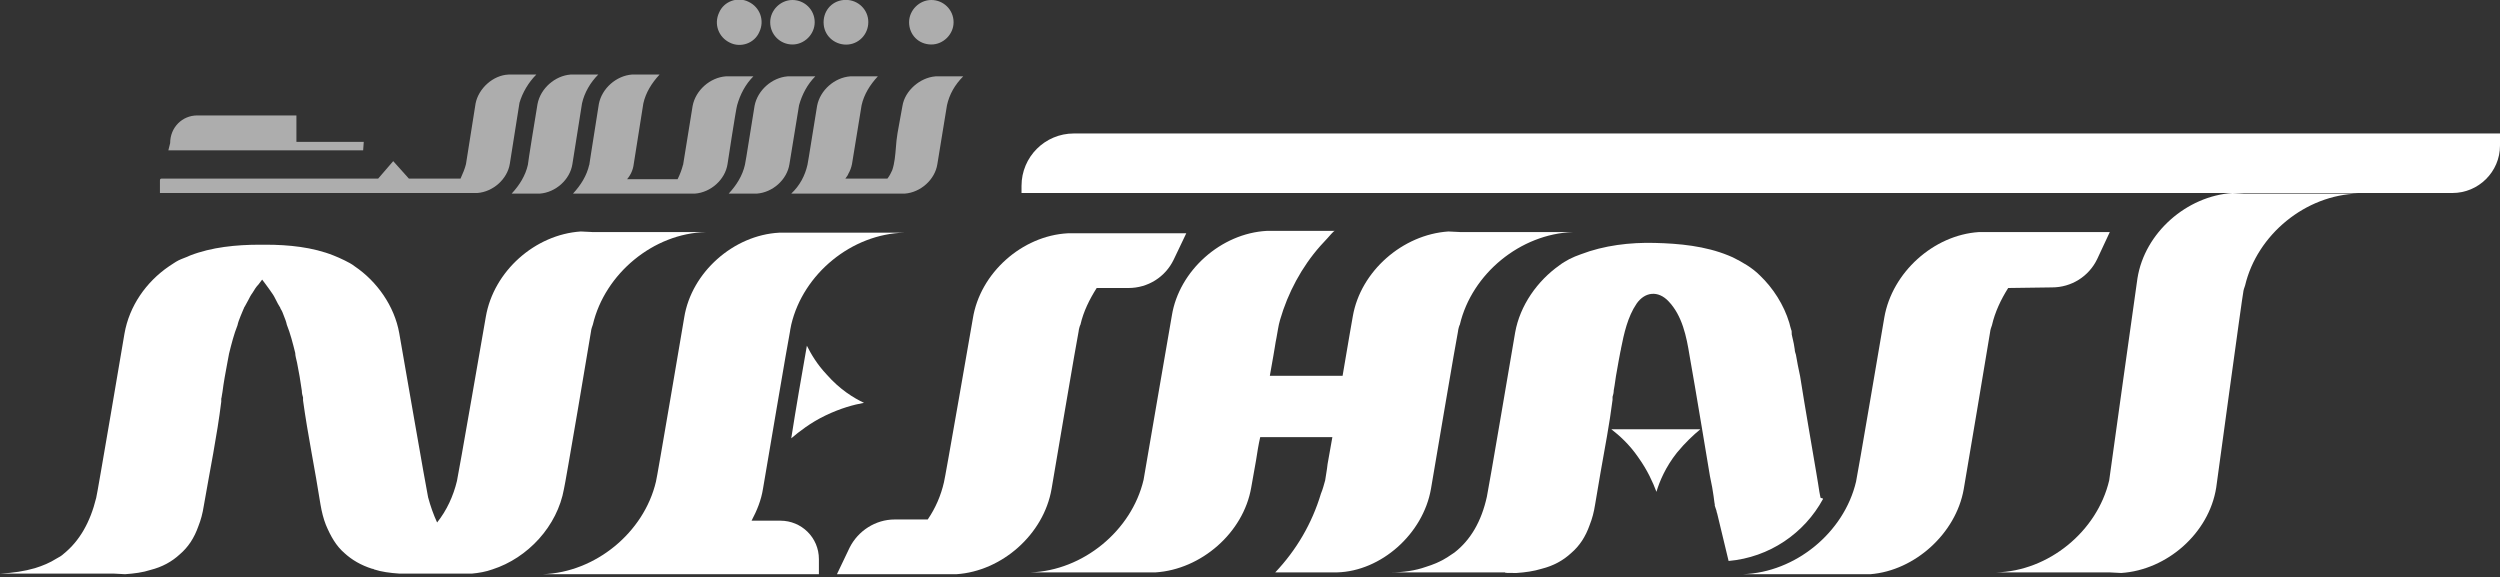
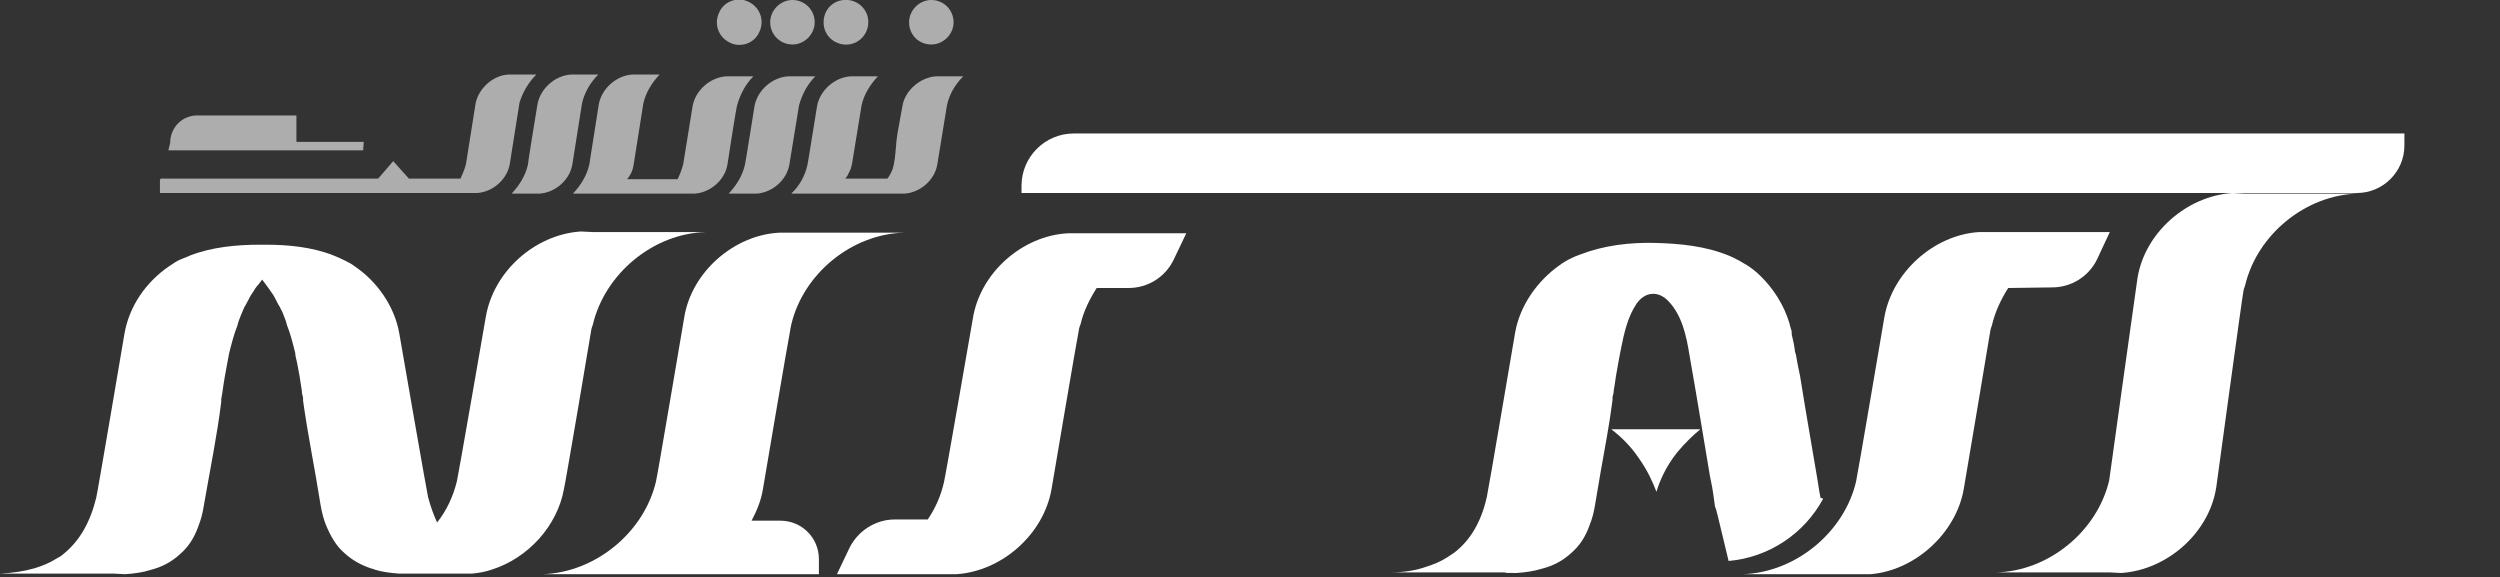
<svg xmlns="http://www.w3.org/2000/svg" version="1.1" id="Layer_1" x="0px" y="0px" viewBox="0 0 415.8 96" style="enable-background:new 0 0 415.8 96;" xml:space="preserve">
  <rect x="0" y="0" width="415.8" height="96" fill="#333333" stroke="none" />
  <style type="text/css">
	.st0{fill:#FFFFFF;}
	.st1{opacity:0.6;fill:#FFFFFF;enable-background:new    ;}
</style>
  <g>
    <g>
-       <path class="st0" d="M178.6,22.2c-4.8,0-8.7,3.9-8.7,8.7v1.2h201.3H392h15.9c4.3,0,7.9-3.5,7.9-7.9v-2    C415.8,22.2,178.6,22.2,178.6,22.2z" />
+       <path class="st0" d="M178.6,22.2c-4.8,0-8.7,3.9-8.7,8.7v1.2h201.3H392c4.3,0,7.9-3.5,7.9-7.9v-2    C415.8,22.2,178.6,22.2,178.6,22.2z" />
      <path class="st0" d="M341.3,47.8c3.2,0,6.1-1.8,7.5-4.7l2.1-4.5H350c0,0,0.1,0,0.2,0c-1.4,0-2.9,0-4.3,0h-16.2c-0.1,0-0.2,0-0.4,0    c0,0,0,0-0.1,0h-0.1l0,0c-7.5,0.5-14.4,6.7-15.7,14.2c0,0-4.6,27.1-4.7,27.3c-2,8.5-10.1,15.1-18.8,15.4c4.3,0,8.7,0,12.9,0h8.3    c7.4-0.6,14.2-6.8,15.5-14.1c0,0,4.4-26,4.4-26.2s0.2-0.9,0.3-1.1c0.5-2.2,1.5-4.3,2.7-6.2L341.3,47.8L341.3,47.8z" />
      <path class="st0" d="M373.1,32.2c0.2,0,0.2,0-1.8-0.1c-7.6,0.5-14.6,6.6-15.8,14.2c0,0-4.7,33.4-4.7,33.6    c-2,8.5-10.1,15.1-18.8,15.3c5.4,0,11,0,16.3,0c1.5,0,2.3,0,2.7,0c-0.2,0-0.2,0,1.8,0.1c7.6-0.5,14.6-6.6,15.8-14.2    c0,0,4.4-32.3,4.5-32.5c0-0.2,0.2-0.9,0.3-1.1c2-8.5,10.1-15.1,18.8-15.3c-5.4,0-11,0-16.3,0C374.3,32.2,373.5,32.2,373.1,32.2z" />
-       <path class="st0" d="M238,81.3c0,0,4.4-26,4.5-26.2c0-0.2,0.2-1,0.3-1.1c2-8.5,10.1-15.1,18.8-15.4c-5.4,0-11,0-16.2,0    c-1.7,0-2.5,0-2.8,0c0.3,0,0.6,0-1.7-0.1c-7.6,0.5-14.6,6.6-15.9,14.1c0,0-0.8,4.5-1.7,9.9h-12.1c0.2-1.1,0.4-2.3,0.6-3.4    c0.2-1,0.3-2,0.5-2.9c0.2-1,0.3-2,0.6-3c1.3-4.5,3.6-8.8,6.7-12.3c0.4-0.4,0.8-0.9,1.2-1.3c0.2-0.2,1-1.2,1.2-1.2h-6.7    c-1.4,0-2.2,0-2.7,0h-0.4c-0.3,0-0.7,0-1.5,0c-7.6,0.4-14.6,6.6-15.8,14.1c0,0-4.7,27.2-4.7,27.3c-2,8.5-10.1,15.1-18.8,15.4    c5.5,0,11,0,16.3,0c1.4,0,3.3,0,4.5,0c7.6-0.5,14.6-6.6,15.9-14.1c0.3-1.5,0.5-3,0.8-4.5c0.2-1.3,0.4-2.6,0.7-3.9    c0.1,0,0.2,0,0.3,0h11.7c-0.3,1.7-0.6,3.3-0.8,4.5l-0.1,0.8c-0.2,1.2-0.3,1.8-0.3,1.9c-0.2,0.7-0.4,1.5-0.7,2.2    c-1.5,5-4.1,9.4-7.6,13.1h5.7c1.6,0,3.6,0,4.6,0C229.7,95,236.7,88.8,238,81.3z" />
      <path class="st0" d="M179.4,55.1c0-0.2,0.2-1,0.3-1.1c0.5-2.2,1.5-4.2,2.7-6.1h5.3c3.2,0,6.1-1.8,7.5-4.7l2.1-4.4l0,0l0,0l0,0    h-19.5l0,0h-0.2C170,39.2,163,45.4,161.8,53c0,0-4.7,27.1-4.8,27.2c-0.5,2.2-1.4,4.3-2.7,6.2h-5.5c-3.2,0-6.1,1.9-7.5,4.7    l-2.1,4.4l0,0l0,0h19.5h0.4c7.5-0.5,14.5-6.6,15.8-14.2C174.9,81.3,179.3,55.3,179.4,55.1z" />
      <path class="st0" d="M129.8,86.6H125c0.9-1.7,1.6-3.4,1.9-5.3c0,0,4.4-26,4.5-26.2c0-0.2,0.2-1,0.2-1.1c2-8.5,10.1-15.1,18.8-15.3    h-16.2c-1.4,0-2.2,0-2.7,0h-0.4c-0.3,0-0.7,0-1.5,0c-7.6,0.4-14.6,6.6-15.8,14.1c0,0-4.6,27.2-4.7,27.3    c-2,8.5-10.1,15.1-18.8,15.4c5.4,0,11,0,16.2,0c2.5,0,3.1,0,3.1,0h2.2h24.4V93C136.2,89.4,133.3,86.6,129.8,86.6z" />
      <path class="st0" d="M303.2,83c-3.1,5.7-8.9,9.7-15.7,10.3l-1.9-7.9c-0.1-0.2-0.1-0.5-0.2-0.7l-0.2-0.6l0,0c0,0,0-0.1,0-0.2    c0,0-0.1-0.5-0.2-1.4c-0.1-0.8-0.3-1.9-0.6-3.3c-0.4-2.2-0.8-5-1.3-7.8c-0.8-4.9-1.7-10-2.1-12.3c-0.5-3.1-1.2-6.6-3.5-9    c-1.7-1.8-3.9-1.6-5.3,0.4c-1.5,2.2-2.1,5-2.6,7.5c0,0.2-0.1,0.4-0.1,0.5c-0.1,0.5-0.2,1-0.3,1.6c-0.1,0.6-0.2,1.1-0.3,1.7    c-0.2,1-0.3,2.1-0.5,3.1c0,0.4-0.1,0.8-0.2,1.1c0,0.2,0,0.3,0,0.5c-0.5,4-1.3,8.1-2,12.1c-0.3,1.8-0.6,3.5-0.9,5.3    c-0.2,1.3-0.5,2.4-0.9,3.4c-0.7,2-1.7,3.5-3.1,4.7c-1.3,1.2-2.9,2.1-4.9,2.6c-1.3,0.4-2.7,0.6-4.2,0.7c-1.5,0-1.9,0-1.9-0.1    c-0.4,0-1.2,0-2.7,0c-5.3,0-10.8,0-16.3,0c2.1,0,4.1-0.3,5.8-0.9c1.3-0.4,2.5-0.9,3.6-1.6c0.4-0.3,0.8-0.5,1.2-0.8    c2.7-2.1,4.5-5.2,5.4-9.3c0.1-0.2,4.7-27.3,4.7-27.3c0.8-4.5,3.7-8.6,7.4-11.2c0.5-0.4,1.1-0.7,1.6-1c0.6-0.3,1.3-0.6,1.9-0.8    c3.9-1.5,8.2-2,12.3-1.9c4.1,0.1,8.4,0.5,12.3,2.1c0.2,0.1,0.5,0.2,0.7,0.3c1.6,0.8,3.2,1.7,4.5,3c2.2,2.1,4,4.9,4.9,7.9    c0.1,0.4,0.2,0.8,0.3,1.1c0.1,0.2,0.1,0.4,0.1,0.7c0,0,0,0,0,0.1s0.1,0.4,0.2,0.9l0,0c0.1,0.4,0.2,0.9,0.3,1.6    c0,0.3,0.1,0.6,0.2,0.9c0.2,1.1,0.4,2.3,0.7,3.6c0.8,5.1,2,11.9,2.7,16.1c0.2,1.3,0.4,2.3,0.5,3.1c0.1,0.6,0.2,1,0.2,1    C303.2,82.9,303.2,82.9,303.2,83z" />
-       <path class="st0" d="M137.5,62.3c-1.6-1.7-2.6-3.4-3.3-4.8c-0.9,5.1-1.8,10.3-2.6,15.4c1.3-1.1,3.2-2.6,5.7-3.8    c2.5-1.2,4.7-1.8,6.4-2.1C142,66.2,139.7,64.8,137.5,62.3z" />
      <path class="st0" d="M272.5,76.1c1.5,2.1,2.4,4.1,3,5.7c0.5-1.7,1.5-4.1,3.4-6.5c1.4-1.7,2.8-3,3.9-3.9c-4.9,0-9.9,0-14.8,0    C269.3,72.4,271,73.9,272.5,76.1z" />
      <path class="st0" d="M98.3,55.1c0-0.2,0.2-0.9,0.3-1.1c2-8.5,10.1-15.2,18.8-15.4c-5.4,0-11,0-16.2,0c-1.6,0-2.4,0-2.8,0    c0.3,0,0.3,0-1.8-0.1C89,39,82.1,45.1,80.8,52.7c0,0-4.7,27.1-4.8,27.3c-0.6,2.5-1.7,4.9-3.3,6.9c-0.6-1.3-1.1-2.7-1.5-4.2    c-0.1-0.2-4.8-27.3-4.8-27.3c-0.8-4.5-3.7-8.6-7.4-11.1c-0.5-0.4-1.1-0.7-1.7-1s-1.3-0.6-1.8-0.8c-3.5-1.4-7.5-1.8-11.3-1.8    c-0.3,0-0.7,0-1,0c-3.9,0-8,0.4-11.6,1.8c-0.6,0.3-1.3,0.5-1.9,0.8c-0.6,0.3-1.1,0.7-1.6,1c-3.8,2.6-6.6,6.6-7.4,11.2    c0,0-4.6,27.2-4.7,27.3c-1,4.1-2.8,7.2-5.4,9.3c-0.3,0.3-0.8,0.6-1.2,0.8c-1.1,0.7-2.3,1.2-3.6,1.6C4.1,95,2.1,95.3,0,95.4    c5.4,0,11,0,16.2,0c1.5,0,2.3,0,2.7,0c0,0,0.3,0,1.9,0.1c1.5-0.1,3-0.3,4.2-0.7c2-0.5,3.6-1.4,4.9-2.6c1.4-1.2,2.4-2.7,3.1-4.7    c0.4-1,0.7-2.1,0.9-3.4c1-5.8,2.2-11.6,2.9-17.3c0-0.2,0-0.3,0-0.5c0.1-0.3,0.1-0.7,0.2-1.1c0.2-1.6,0.5-3.2,0.8-4.8    c0.1-0.5,0.2-1,0.3-1.6c0.4-1.6,0.8-3.2,1.4-4.7c0.1-0.5,0.3-1,0.5-1.5c0.2-0.4,0.3-0.8,0.5-1.2c0-0.1,0.1-0.1,0.1-0.2    s0-0.1,0.1-0.2c0.2-0.4,0.4-0.7,0.6-1.1c0.2-0.4,0.4-0.8,0.7-1.2c0.3-0.5,0.6-1,1-1.4c0.2-0.3,0.4-0.5,0.6-0.8    c0.2,0.3,0.4,0.5,0.6,0.8c0.4,0.5,0.7,1,1,1.4s0.5,0.8,0.7,1.2c0.2,0.4,0.4,0.8,0.6,1.1c0.1,0.1,0.1,0.1,0.1,0.2s0.1,0.1,0.1,0.2    c0.2,0.3,0.4,0.8,0.5,1.1c0.2,0.5,0.4,1,0.5,1.5c0.6,1.5,1,3.1,1.4,4.7c0,0.5,0.2,1.1,0.3,1.6c0.3,1.5,0.6,3.2,0.8,4.7    c0,0.4,0.1,0.8,0.2,1.1c0,0.2,0,0.3,0,0.5c0.8,5.8,2,11.5,2.9,17.3c0.2,1.2,0.5,2.4,0.9,3.4c0.8,1.9,1.7,3.5,3.1,4.7    c1.2,1.1,2.7,2,4.6,2.6l0,0c0.1,0,0.2,0,0.3,0.1c1.2,0.4,2.7,0.6,4.2,0.7h11.9c0,0,0.1,0,0.2,0c1.1-0.1,2.3-0.3,3.4-0.7    c5.9-1.9,10.8-7.2,11.9-13.4C93.9,81.2,98.3,55.3,98.3,55.1z" />
    </g>
    <path class="st1" d="M131.8,7.4c2,0,3.7-1.7,3.7-3.7c0-2.1-1.7-3.7-3.7-3.7s-3.7,1.7-3.7,3.7C128.1,5.8,129.8,7.4,131.8,7.4z" />
    <path class="st1" d="M141.1,7.4c2-0.2,3.5-2,3.3-4.1c-0.2-2-2-3.5-4.1-3.3s-3.5,2-3.3,4.1S139.1,7.6,141.1,7.4z" />
    <path class="st1" d="M154.9,7.4c2,0,3.7-1.7,3.7-3.7c0-2.1-1.7-3.7-3.7-3.7s-3.7,1.7-3.7,3.7C151.2,5.8,152.8,7.4,154.9,7.4z" />
    <path class="st1" d="M121.4,7.1c1.8,0.9,4.1,0.1,4.9-1.8c0.9-1.9,0.1-4.1-1.8-5c-1.8-0.9-4.1-0.1-4.9,1.8   C118.7,4,119.5,6.2,121.4,7.1z" />
    <path class="st1" d="M135.6,12.7H131c-2.6,0.2-5,2.3-5.5,4.9c-1.5,9.5-1.6,9.8-1.6,9.8c-0.4,1.8-1.4,3.4-2.7,4.8h4.7   c2.6-0.2,5-2.3,5.4-4.9l1.6-9.8C133.4,15.7,134.3,14,135.6,12.7z" />
    <path class="st1" d="M125.3,12.7h-4.6c-2.6,0.2-5,2.3-5.5,4.9c-1.4,8.6-1.6,9.9-1.6,9.9s0,0,0-0.1c-0.2,0.8-0.5,1.6-0.9,2.4h-8.4   c0.6-0.7,1-1.6,1.1-2.5c0,0,1.5-9.5,1.6-10.1c0.4-1.8,1.4-3.4,2.7-4.8h-4.6c-2.6,0.2-5,2.3-5.5,4.9C98.2,26.1,98,27.5,98,27.5   s0,0,0-0.1c-0.4,1.8-1.4,3.4-2.7,4.8h3l0,0h12.6l0,0h4.7c2.6-0.2,5-2.3,5.4-4.9c0,0,1.4-9.2,1.6-9.8C123.1,15.7,124,14,125.3,12.7z   " />
    <path class="st1" d="M155.6,12.7c-2.6,0.2-5.1,2.4-5.5,4.9l-0.4,2.2c-0.3,1.6-0.6,3.1-0.7,4.8c-0.1,1.2-0.2,2.5-0.6,3.7   c-0.2,0.4-0.4,0.9-0.8,1.4h-7c0.2-0.3,0.4-0.5,0.5-0.8c0.3-0.5,0.5-1.1,0.6-1.6c0,0,1.5-9.2,1.6-9.8c0.4-1.8,1.4-3.4,2.7-4.8h-4.6   c-2.6,0.2-5,2.3-5.5,4.9c-1.5,9.4-1.6,9.8-1.6,9.8c-0.4,1.8-1.3,3.5-2.7,4.8h2.1l0,0h2.4h0.2l0,0h13.6l0,0h0.6   c2.6-0.2,5-2.3,5.4-4.9l1.6-9.8c0.4-1.8,1.3-3.4,2.7-4.8L155.6,12.7L155.6,12.7z" />
    <path class="st1" d="M60.5,23.6H49.3v-4.4H32.8c-2.5,0-4.5,2-4.5,4.6L28,25h32.4L60.5,23.6z" />
    <path class="st1" d="M89.2,12.4h-4.6c-2.6,0.1-5,2.3-5.5,4.8c0,0-1.6,10-1.6,10.1c-0.2,0.8-0.5,1.5-0.9,2.4H68l-2.6-2.9l-2.5,2.9   h-36c-0.2,0-0.3,0.1-0.3,0.3v2.1h47.1l0,0h5.7c2.6-0.2,5-2.3,5.4-4.9c0,0,1.5-9.5,1.6-10.1C86.9,15.4,87.9,13.7,89.2,12.4z" />
    <path class="st1" d="M99.5,12.4h-4.6c-2.6,0.2-5,2.3-5.5,4.9c-1.6,9.7-1.6,10.1-1.6,10.1c-0.4,1.8-1.4,3.4-2.7,4.8h4.7   c2.6-0.2,5-2.3,5.4-4.9l1.6-10.1C97.2,15.4,98.2,13.7,99.5,12.4z" />
  </g>
</svg>